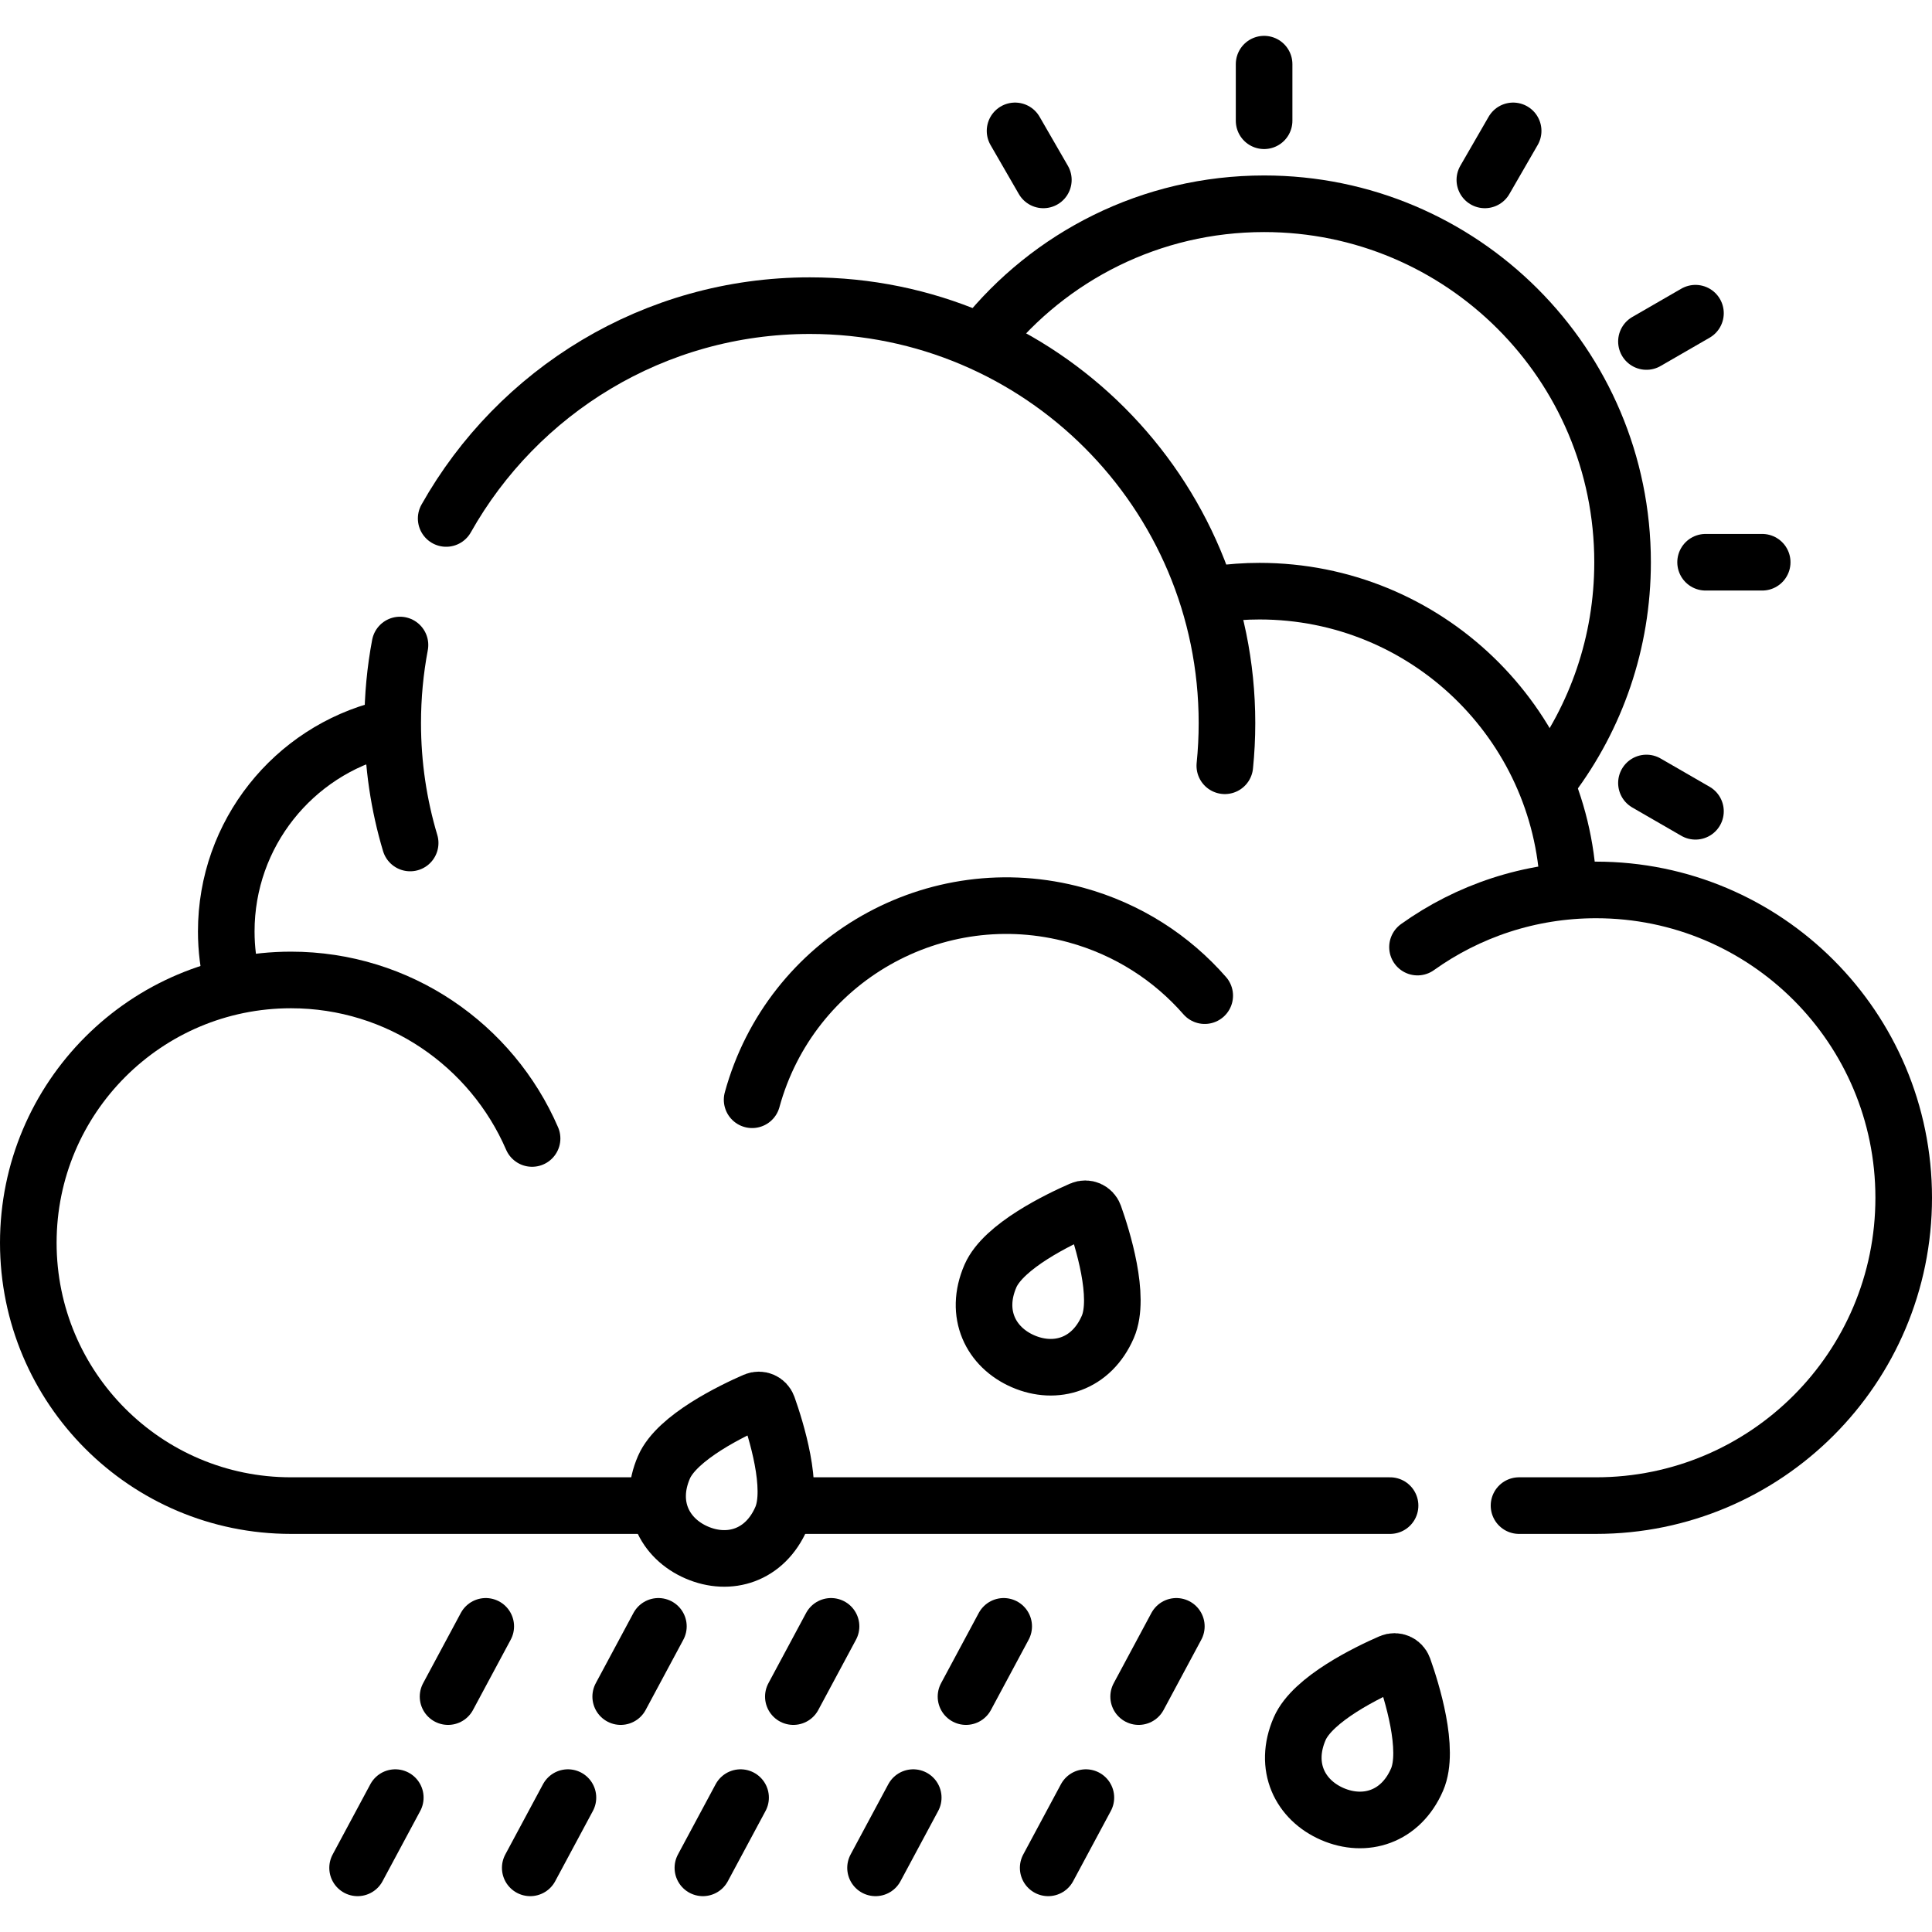
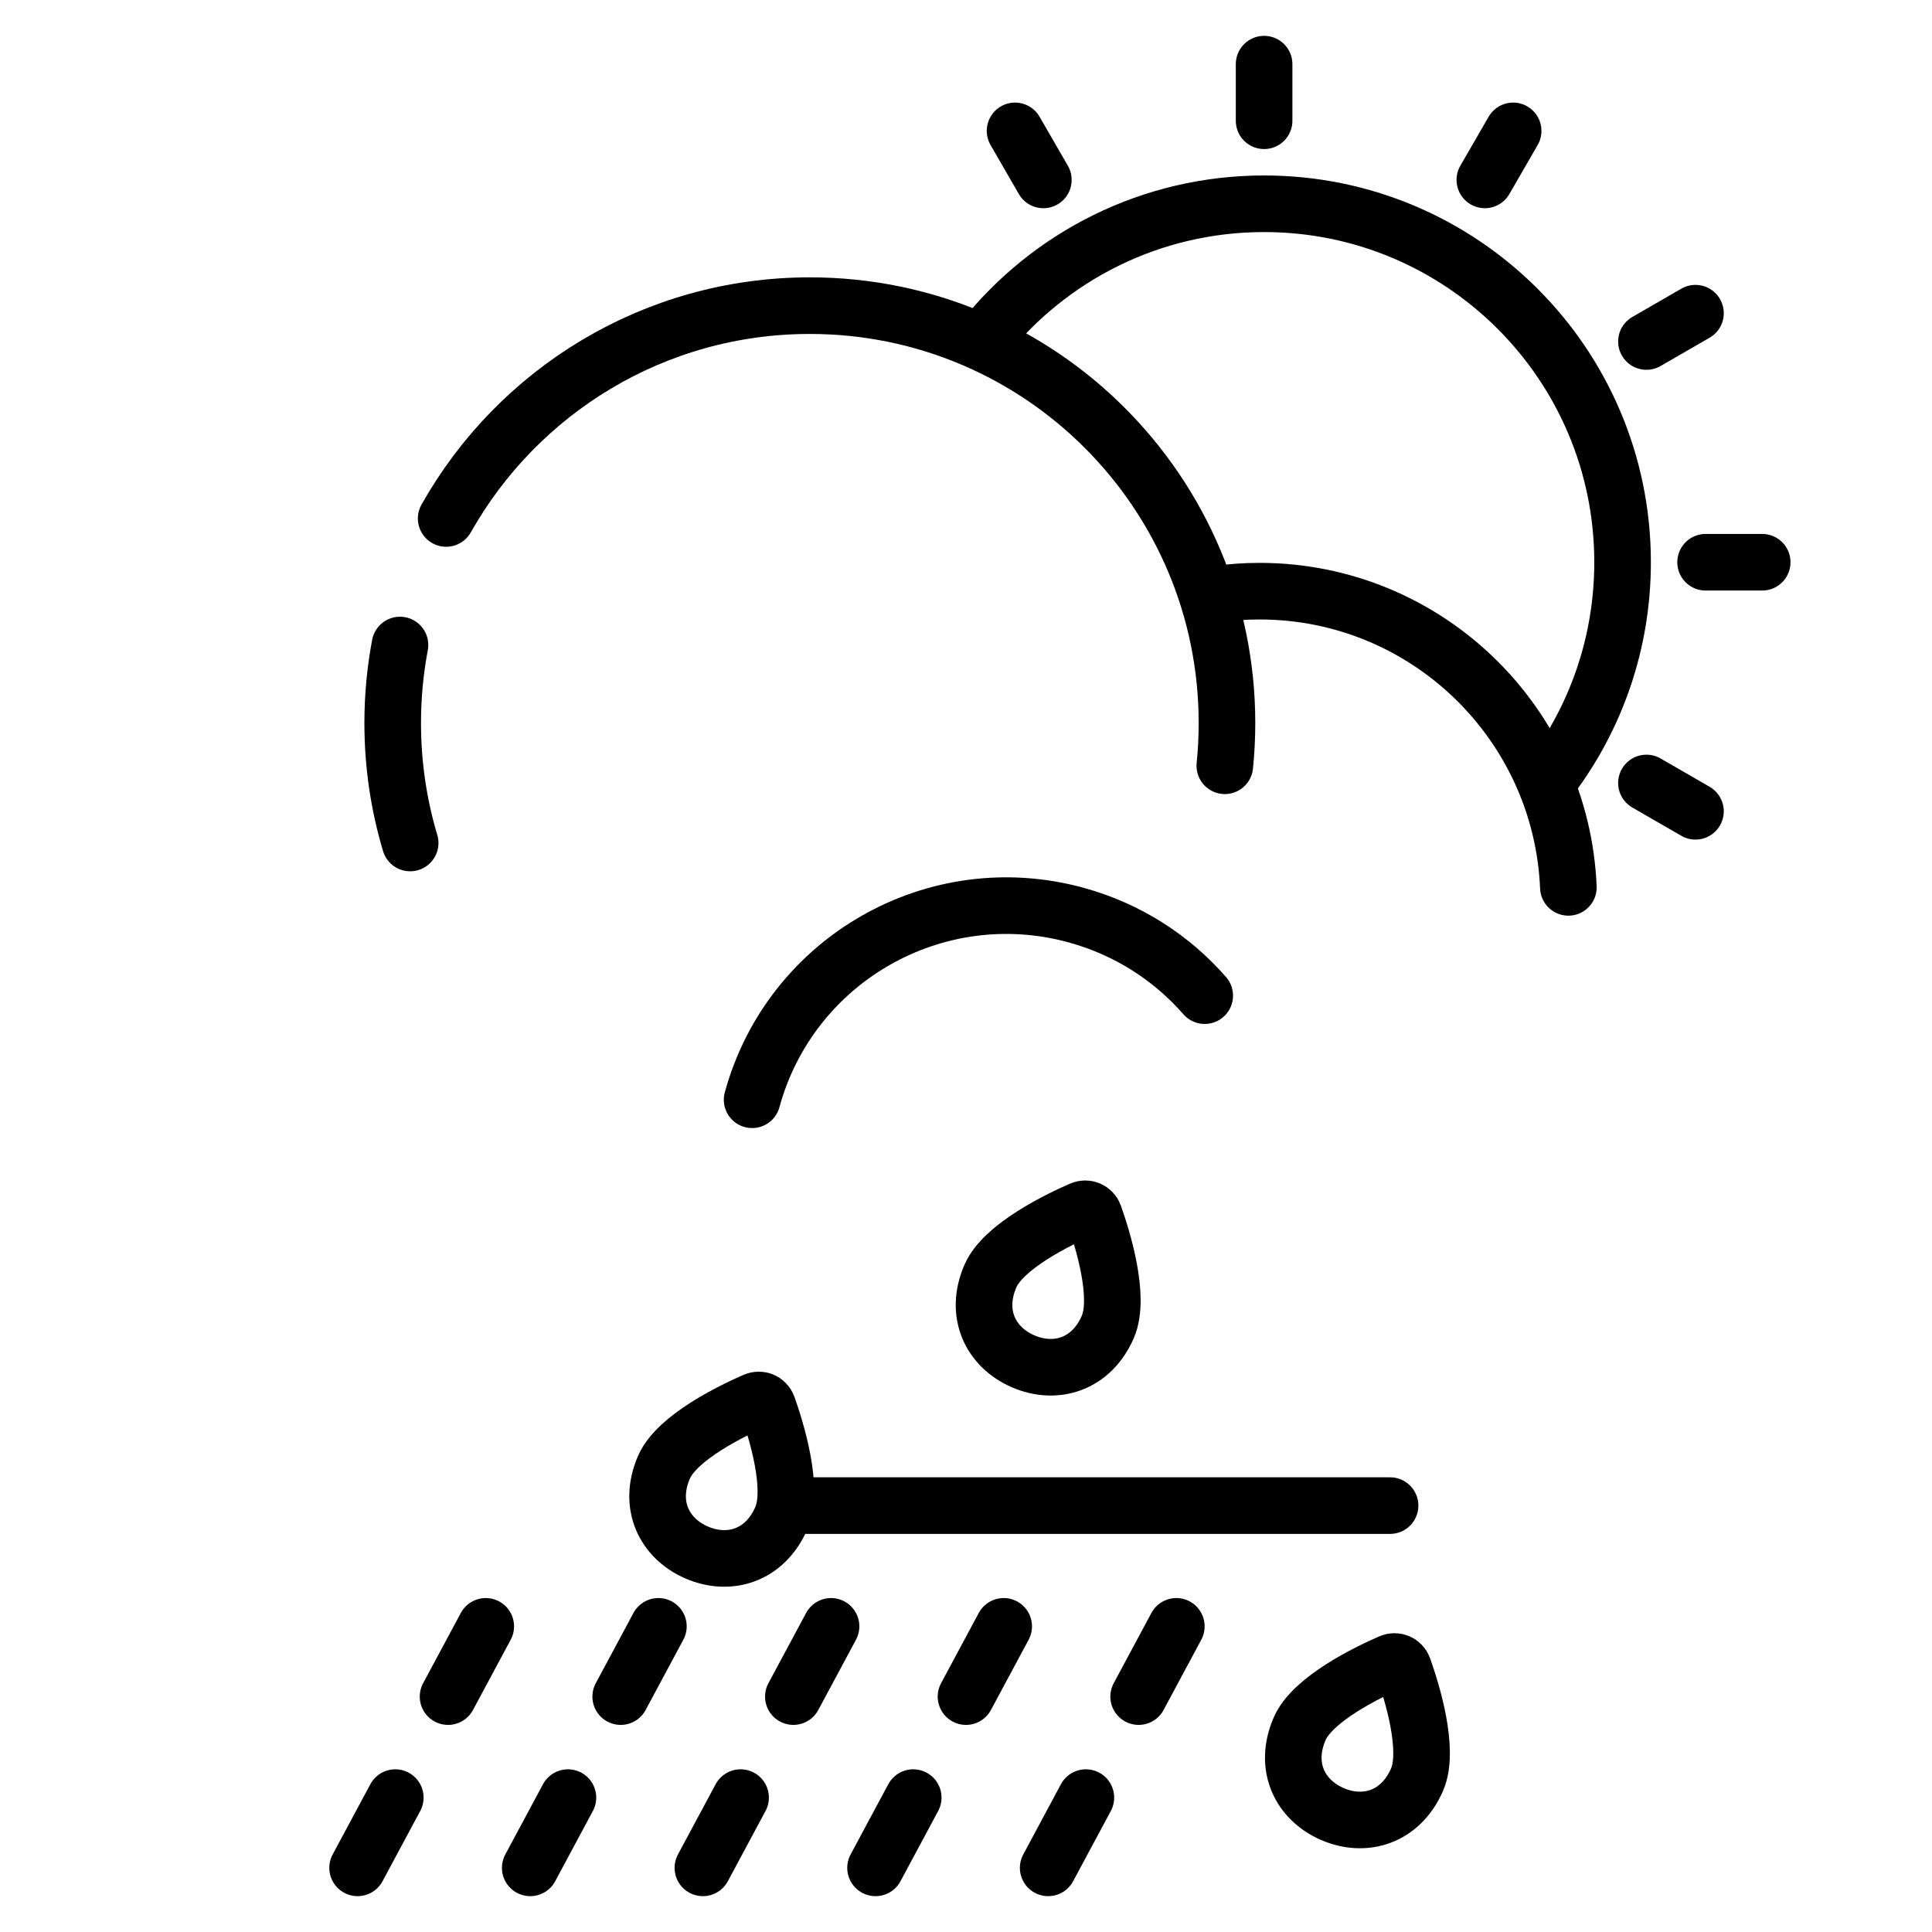
<svg xmlns="http://www.w3.org/2000/svg" height="512" width="512" xml:space="preserve" style="enable-background:new 0 0 512 512;" viewBox="0 0 512 512" y="0px" x="0px" id="Capa_1" version="1.1">
  <g>
    <g>
      <path d="M260.777,89.699C278.186,67.938,304.965,54,335,54c52.467,0,95,42.533,95,95c0,21.365-7.053,41.083-18.957,56.952" style="fill:none;stroke:#000000;stroke-width:15;stroke-linecap:round;stroke-linejoin:round;stroke-miterlimit:10;" />
      <g>
        <g>
          <line y2="32" x2="335" y1="17" x1="335" style="fill:none;stroke:#000000;stroke-width:15;stroke-linecap:round;stroke-linejoin:round;stroke-miterlimit:10;" />
        </g>
        <g>
          <line y2="47.675" x2="276.5" y1="34.685" x1="269" style="fill:none;stroke:#000000;stroke-width:15;stroke-linecap:round;stroke-linejoin:round;stroke-miterlimit:10;" />
        </g>
        <g>
          <line y2="215" x2="449.315" y1="207.5" x1="436.325" style="fill:none;stroke:#000000;stroke-width:15;stroke-linecap:round;stroke-linejoin:round;stroke-miterlimit:10;" />
        </g>
        <g>
          <line y2="149" x2="467" y1="149" x1="452" style="fill:none;stroke:#000000;stroke-width:15;stroke-linecap:round;stroke-linejoin:round;stroke-miterlimit:10;" />
        </g>
        <g>
          <line y2="83" x2="449.315" y1="90.5" x1="436.325" style="fill:none;stroke:#000000;stroke-width:15;stroke-linecap:round;stroke-linejoin:round;stroke-miterlimit:10;" />
        </g>
        <g>
          <line y2="34.685" x2="401" y1="47.675" x1="393.5" style="fill:none;stroke:#000000;stroke-width:15;stroke-linecap:round;stroke-linejoin:round;stroke-miterlimit:10;" />
        </g>
      </g>
      <g>
        <g>
          <g>
            <line y2="476.384" x2="104.756" y1="495" x1="94.767" style="fill:none;stroke:#000000;stroke-width:15;stroke-linecap:round;stroke-linejoin:round;stroke-miterlimit:10;" />
            <line y2="431" x2="128.729" y1="449.616" x1="118.74" style="fill:none;stroke:#000000;stroke-width:15;stroke-linecap:round;stroke-linejoin:round;stroke-miterlimit:10;" />
          </g>
        </g>
        <g>
          <g>
            <line y2="476.384" x2="150.509" y1="495" x1="140.52" style="fill:none;stroke:#000000;stroke-width:15;stroke-linecap:round;stroke-linejoin:round;stroke-miterlimit:10;" />
            <line y2="431" x2="174.482" y1="449.616" x1="164.493" style="fill:none;stroke:#000000;stroke-width:15;stroke-linecap:round;stroke-linejoin:round;stroke-miterlimit:10;" />
          </g>
        </g>
        <g>
          <g>
            <line y2="476.384" x2="196.262" y1="495" x1="186.273" style="fill:none;stroke:#000000;stroke-width:15;stroke-linecap:round;stroke-linejoin:round;stroke-miterlimit:10;" />
            <line y2="431" x2="220.236" y1="449.616" x1="210.247" style="fill:none;stroke:#000000;stroke-width:15;stroke-linecap:round;stroke-linejoin:round;stroke-miterlimit:10;" />
          </g>
        </g>
        <g>
          <g>
            <line y2="476.384" x2="242.016" y1="495" x1="232.027" style="fill:none;stroke:#000000;stroke-width:15;stroke-linecap:round;stroke-linejoin:round;stroke-miterlimit:10;" />
            <line y2="431" x2="265.989" y1="449.616" x1="256" style="fill:none;stroke:#000000;stroke-width:15;stroke-linecap:round;stroke-linejoin:round;stroke-miterlimit:10;" />
          </g>
        </g>
        <g>
          <g>
            <line y2="476.384" x2="287.769" y1="495" x1="277.78" style="fill:none;stroke:#000000;stroke-width:15;stroke-linecap:round;stroke-linejoin:round;stroke-miterlimit:10;" />
            <line y2="431" x2="311.742" y1="449.616" x1="301.753" style="fill:none;stroke:#000000;stroke-width:15;stroke-linecap:round;stroke-linejoin:round;stroke-miterlimit:10;" />
          </g>
        </g>
      </g>
      <path d="M415.635,235.161c-1.846-43.659-37.775-78.494-81.857-78.494c-3.831,0-7.595,0.278-11.283,0.792" style="fill:none;stroke:#000000;stroke-width:15;stroke-linecap:round;stroke-linejoin:round;stroke-miterlimit:10;" />
-       <path d="M101.9,193.09c-24.089,6.004-41.939,27.795-41.939,53.76c0,4.649,0.583,9.16,1.662,13.474" style="fill:none;stroke:#000000;stroke-width:15;stroke-linecap:round;stroke-linejoin:round;stroke-miterlimit:10;" />
-       <path d="M402.556,399h20.424c45.023,0,81.521-36.524,81.521-81.579s-36.498-81.579-81.521-81.579c-17.646,0-33.983,5.611-47.326,15.147" style="fill:none;stroke:#000000;stroke-width:15;stroke-linecap:round;stroke-linejoin:round;stroke-miterlimit:10;" />
      <line y2="399" x2="368.382" y1="399" x1="209.333" style="fill:none;stroke:#000000;stroke-width:15;stroke-linecap:round;stroke-linejoin:round;stroke-miterlimit:10;" />
-       <path d="M141.006,301.709c-10.69-24.717-35.279-42.01-63.905-42.01c-38.439,0-69.601,31.184-69.601,69.651S38.661,399,77.101,399h95.788" style="fill:none;stroke:#000000;stroke-width:15;stroke-linecap:round;stroke-linejoin:round;stroke-miterlimit:10;" />
      <path d="M118.239,137.399C137.193,103.735,173.251,81,214.615,81c61.053,0,110.546,49.529,110.546,110.626    c0,3.819-0.193,7.592-0.571,11.311" style="fill:none;stroke:#000000;stroke-width:15;stroke-linecap:round;stroke-linejoin:round;stroke-miterlimit:10;" />
      <path d="M108.697,223.401c-3.011-10.064-4.628-20.731-4.628-31.775c0-7.071,0.663-13.987,1.93-20.689" style="fill:none;stroke:#000000;stroke-width:15;stroke-linecap:round;stroke-linejoin:round;stroke-miterlimit:10;" />
      <path d="M199.319,291.448c10.206-37.242,48.648-59.154,85.864-48.94c13.724,3.766,25.365,11.376,34.081,21.349" style="fill:none;stroke:#000000;stroke-width:15;stroke-linecap:round;stroke-linejoin:round;stroke-miterlimit:10;" />
      <path d="M207.072,402.304c-4.344,10.01-13.848,12.847-22.44,9.127c-8.591-3.721-13.016-12.59-8.673-22.6    c3.451-7.952,18.187-15.039,24.102-17.617c1.353-0.59,2.911,0.085,3.405,1.475C205.626,378.763,210.522,394.352,207.072,402.304z" style="fill:none;stroke:#000000;stroke-width:15;stroke-linecap:round;stroke-linejoin:round;stroke-miterlimit:10;" />
      <path d="M293.584,351.637c-4.344,10.01-13.848,12.847-22.44,9.127s-13.016-12.59-8.672-22.6c3.451-7.952,18.187-15.039,24.102-17.617    c1.353-0.59,2.911,0.085,3.405,1.475C292.138,328.096,297.034,343.686,293.584,351.637z" style="fill:none;stroke:#000000;stroke-width:15;stroke-linecap:round;stroke-linejoin:round;stroke-miterlimit:10;" />
      <path d="M375.537,471.612c-4.344,10.01-13.848,12.847-22.44,9.127s-13.016-12.59-8.673-22.6c3.451-7.952,18.187-15.039,24.102-17.617    c1.353-0.59,2.911,0.085,3.405,1.475C374.091,448.071,378.988,463.66,375.537,471.612z" style="fill:none;stroke:#000000;stroke-width:15;stroke-linecap:round;stroke-linejoin:round;stroke-miterlimit:10;" />
    </g>
  </g>
</svg>